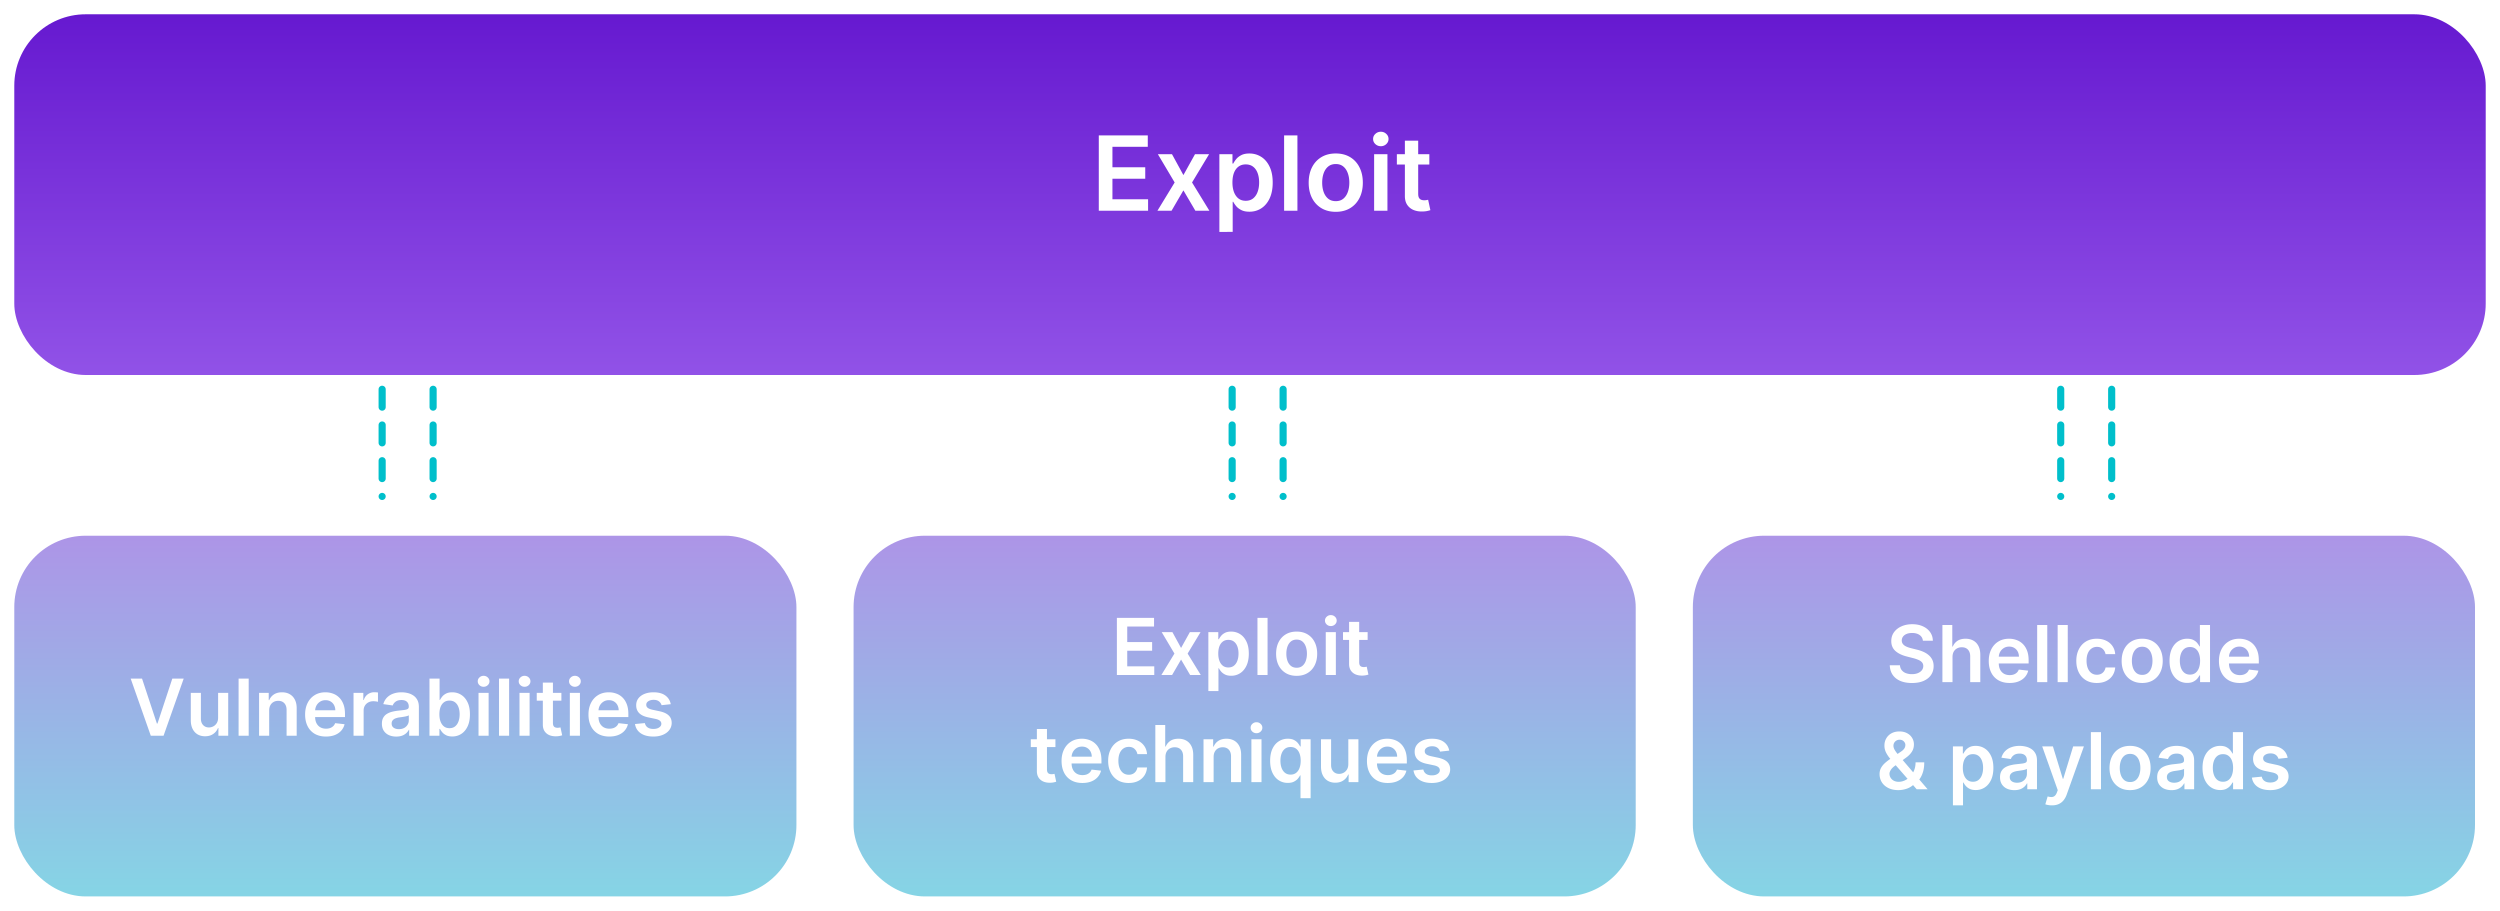
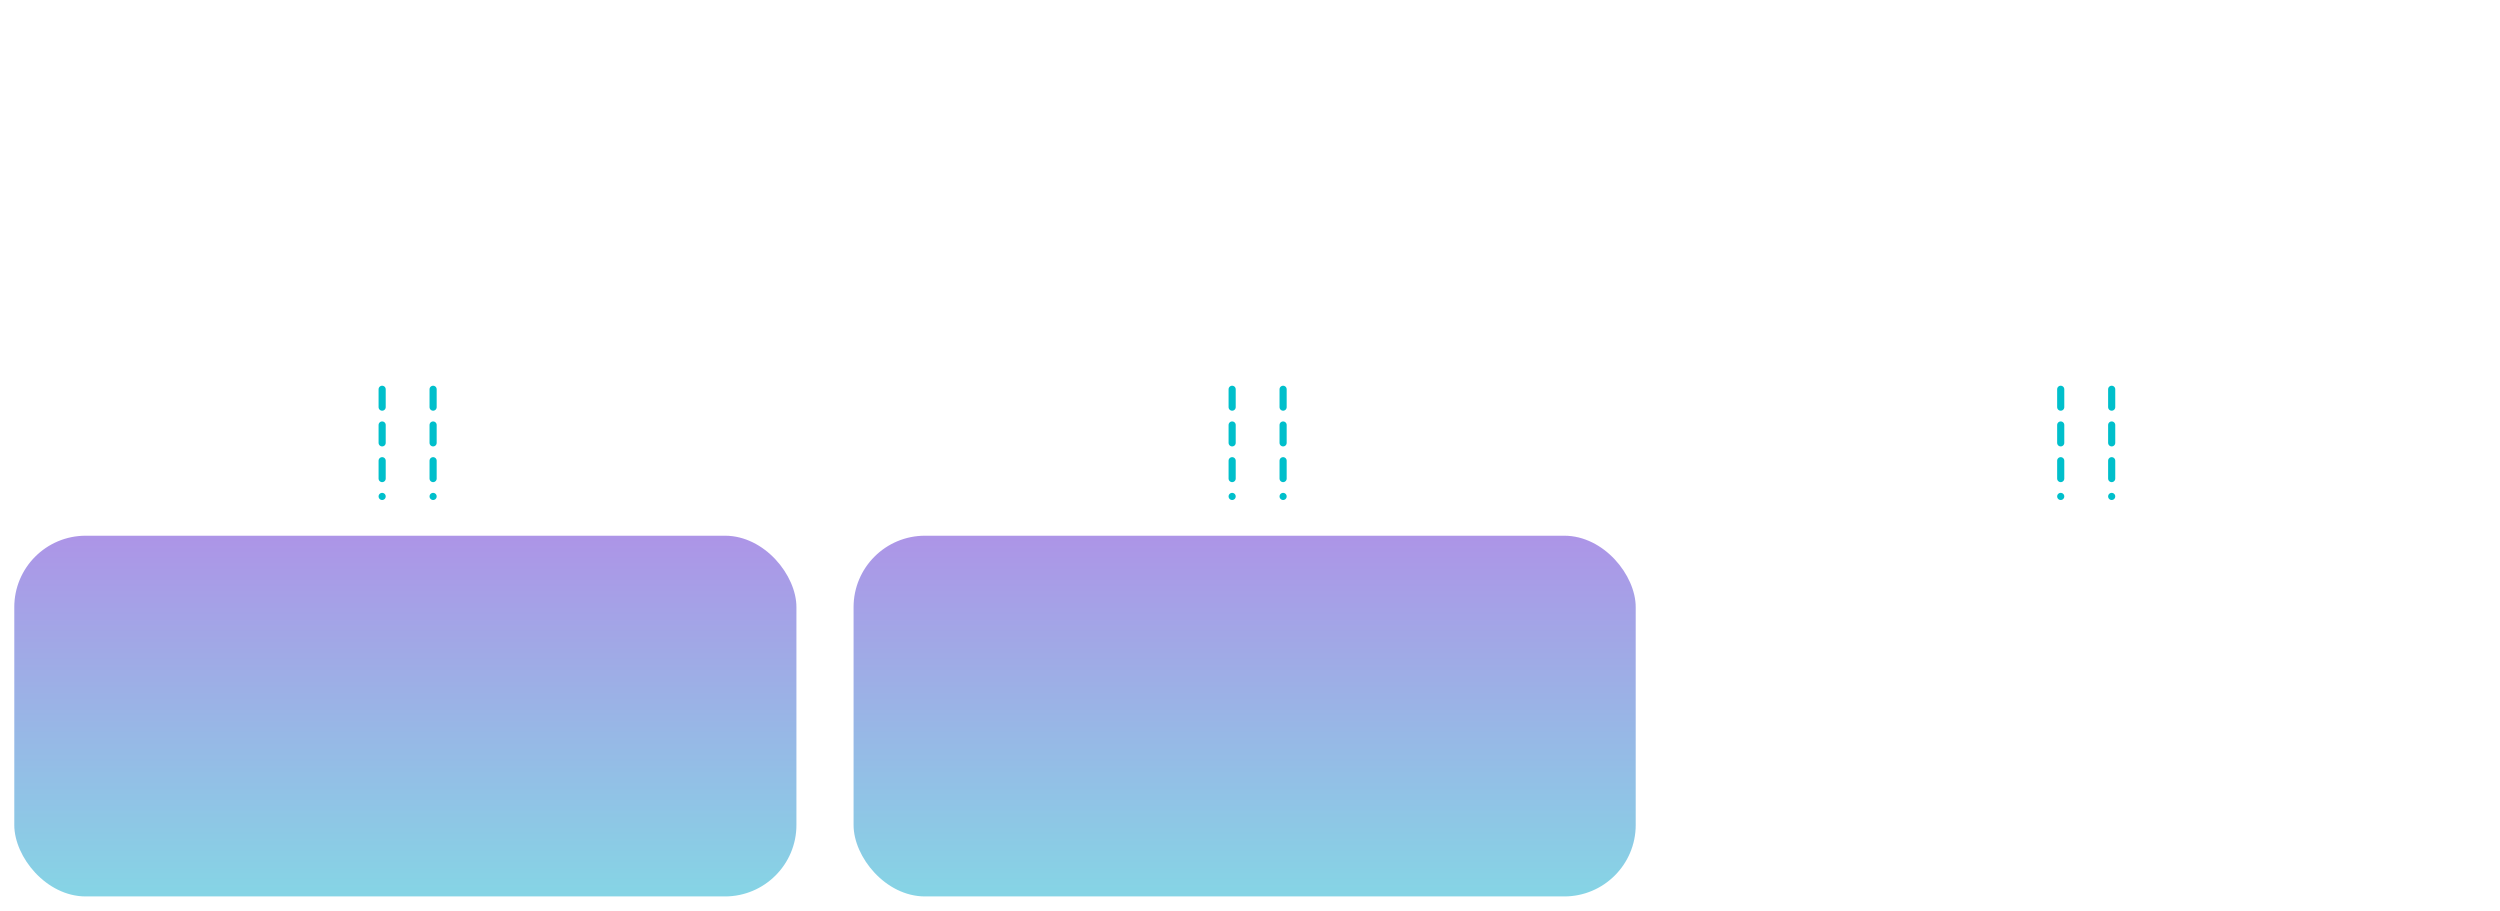
<svg xmlns="http://www.w3.org/2000/svg" fill="none" viewBox="0 0 700 255">
  <g filter="url(#filter0_d_1475_6727)" opacity=".5">
-     <rect width="219" height="101" x="474" y="146" fill="url(#paint0_linear_1475_6727)" rx="20" />
-   </g>
+     </g>
  <g filter="url(#filter1_d_1475_6727)" opacity=".5">
    <rect width="219" height="101" x="4" y="146" fill="url(#paint1_linear_1475_6727)" rx="20" />
  </g>
  <g filter="url(#filter2_d_1475_6727)" opacity=".5">
    <rect width="219" height="101" x="239" y="146" fill="url(#paint2_linear_1475_6727)" rx="20" />
  </g>
  <g filter="url(#filter3_d_1475_6727)">
-     <rect width="692" height="101" x="4" fill="url(#paint3_linear_1475_6727)" rx="20" />
-   </g>
-   <path fill="#fff" d="M307.662 59V37.91h13.718v3.202h-9.897v5.726h9.186v3.203h-9.186v5.756h9.979V59zm20.499-15.818 3.193 5.839 3.243-5.84h3.945l-4.768 7.91 4.85 7.909H334.7l-3.346-5.695L328.037 59h-3.954l4.82-7.91-4.697-7.908zm13.264 21.75v-21.75h3.666v2.616h.217q.288-.577.813-1.226.525-.66 1.421-1.122.897-.474 2.287-.474 1.833 0 3.305.937 1.484.926 2.348 2.75.876 1.811.876 4.449 0 2.605-.855 4.428t-2.327 2.78q-1.473.958-3.337.958-1.36 0-2.255-.453-.897-.453-1.442-1.092a7 7 0 0 1-.834-1.225h-.155v8.424zm3.656-13.841q0 1.535.433 2.688.442 1.154 1.266 1.802.834.639 2.019.638 1.236 0 2.07-.659.834-.669 1.256-1.822.433-1.164.433-2.647 0-1.473-.423-2.616-.422-1.143-1.256-1.792-.834-.648-2.08-.649-1.195 0-2.029.629-.834.627-1.267 1.76-.422 1.134-.422 2.668m18.197-13.182V59h-3.728V37.91zm10.734 21.4q-2.318 0-4.017-1.02t-2.636-2.852q-.927-1.833-.927-4.284t.927-4.295q.937-1.843 2.636-2.863t4.017-1.02q2.316 0 4.016 1.02t2.626 2.863q.937 1.844.937 4.295t-.937 4.284q-.927 1.833-2.626 2.852-1.7 1.02-4.016 1.02m.02-2.987q1.257 0 2.101-.69.845-.7 1.256-1.874.423-1.174.423-2.616 0-1.452-.423-2.626-.411-1.184-1.256-1.884-.844-.7-2.101-.7-1.287 0-2.142.7-.844.7-1.267 1.884-.411 1.174-.411 2.626 0 1.442.411 2.616.423 1.175 1.267 1.874.855.69 2.142.69M384.755 59V43.182h3.728V59zm1.875-18.063a2.18 2.18 0 0 1-1.525-.587q-.638-.597-.638-1.432 0-.844.638-1.431a2.16 2.16 0 0 1 1.525-.597q.895 0 1.524.597.638.587.638 1.431 0 .834-.638 1.432a2.15 2.15 0 0 1-1.524.587m13.586 2.245v2.883h-9.094v-2.883zm-6.849-3.79h3.728v14.85q0 .752.227 1.154.237.39.618.535.38.144.844.144.35 0 .639-.051a6 6 0 0 0 .453-.093l.628 2.915a8 8 0 0 1-.855.226q-.546.123-1.339.144-1.4.042-2.523-.422a3.92 3.92 0 0 1-1.781-1.462q-.65-.99-.639-2.472zM39.767 190l4.164 12.594h.164L48.25 190h3.188l-5.641 16H42.22l-5.633-16zm21.302 10.953V194h2.828v12h-2.742v-2.133h-.125a3.6 3.6 0 0 1-1.336 1.649q-.921.64-2.273.64-1.18 0-2.086-.523-.899-.531-1.406-1.539-.508-1.016-.508-2.453V194h2.828v7.203q0 1.141.625 1.813.626.672 1.64.671.626 0 1.212-.304.585-.305.96-.906.384-.61.383-1.524M69.634 190v16h-2.828v-16zm5.736 8.969V206h-2.828v-12h2.703v2.039h.14a3.43 3.43 0 0 1 1.321-1.602q.914-.593 2.258-.593 1.243 0 2.164.531.93.531 1.437 1.539.516 1.008.508 2.445V206h-2.828v-7.203q0-1.203-.625-1.883-.617-.68-1.71-.68-.744 0-1.321.328a2.3 2.3 0 0 0-.899.93q-.32.61-.32 1.477m15.89 7.265q-1.803 0-3.116-.75a5.08 5.08 0 0 1-2.008-2.14q-.703-1.39-.703-3.274 0-1.85.703-3.25.71-1.406 1.984-2.187 1.274-.789 2.992-.789 1.11 0 2.094.359a4.7 4.7 0 0 1 1.75 1.094q.766.742 1.203 1.89.438 1.141.438 2.719v.867H86.76v-1.906h7.125a3.04 3.04 0 0 0-.352-1.445 2.56 2.56 0 0 0-.96-1.008q-.61-.367-1.423-.367-.867 0-1.523.422-.657.414-1.023 1.093a3.15 3.15 0 0 0-.368 1.477v1.664q0 1.047.383 1.797.383.742 1.07 1.141.688.39 1.61.39a3.4 3.4 0 0 0 1.117-.172 2.5 2.5 0 0 0 .867-.523q.368-.344.555-.852l2.64.297a4.1 4.1 0 0 1-.953 1.828q-.695.774-1.78 1.203-1.087.422-2.485.422m7.73-.234v-12h2.741v2h.125q.328-1.04 1.125-1.602a3.1 3.1 0 0 1 1.836-.57q.235 0 .524.024.297.015.492.054v2.602a3 3 0 0 0-.57-.11 5 5 0 0 0-.742-.054q-.774 0-1.391.336a2.45 2.45 0 0 0-.961.914q-.352.586-.352 1.351V206zm11.96.242q-1.14 0-2.054-.406a3.35 3.35 0 0 1-1.438-1.219q-.523-.804-.523-1.984 0-1.015.375-1.68.375-.664 1.023-1.062a5.1 5.1 0 0 1 1.461-.602 12 12 0 0 1 1.695-.305 69 69 0 0 0 1.711-.195q.656-.093.953-.281.305-.195.305-.602v-.047q0-.882-.523-1.367-.524-.484-1.508-.484-1.039 0-1.649.453-.602.453-.812 1.07l-2.641-.375q.313-1.093 1.031-1.828a4.5 4.5 0 0 1 1.758-1.109q1.04-.375 2.297-.375.867 0 1.727.203a4.8 4.8 0 0 1 1.57.672q.71.46 1.141 1.258.437.797.437 1.992V206h-2.719v-1.648h-.093a3.5 3.5 0 0 1-.727.937 3.5 3.5 0 0 1-1.164.695q-.696.258-1.633.258m.735-2.078q.85 0 1.476-.336a2.5 2.5 0 0 0 .961-.906q.344-.563.344-1.227v-1.414q-.133.11-.453.203a6 6 0 0 1-.703.164q-.391.07-.774.125l-.664.094a5 5 0 0 0-1.133.281 1.9 1.9 0 0 0-.789.547q-.29.344-.289.891 0 .781.57 1.18.571.398 1.454.398m8.57 1.836v-16h2.828v5.984h.117q.22-.437.617-.929.398-.501 1.079-.852.68-.359 1.734-.359 1.39 0 2.508.711 1.124.702 1.781 2.086.664 1.374.664 3.375 0 1.976-.648 3.359-.649 1.383-1.766 2.109-1.118.727-2.531.727-1.032 0-1.711-.344-.68-.343-1.094-.828a5.3 5.3 0 0 1-.633-.93h-.164V206zm2.773-6q0 1.164.328 2.039.337.875.961 1.367.633.485 1.532.485.937 0 1.57-.5.633-.508.953-1.383.328-.883.328-2.008 0-1.117-.32-1.984-.32-.868-.953-1.36t-1.578-.492q-.907 0-1.539.477-.633.476-.961 1.336-.321.859-.321 2.023m10.959 6v-12h2.828v12zm1.422-13.703q-.672 0-1.156-.445a1.44 1.44 0 0 1-.484-1.086q0-.64.484-1.086a1.63 1.63 0 0 1 1.156-.453q.68 0 1.156.453.485.446.485 1.086 0 .631-.485 1.086a1.63 1.63 0 0 1-1.156.445m7.143-2.297v16h-2.828v-16zm2.908 16v-12h2.828v12zm1.422-13.703q-.672 0-1.156-.445-.485-.454-.485-1.086 0-.64.485-1.086a1.63 1.63 0 0 1 1.156-.453q.68 0 1.156.453.484.446.484 1.086 0 .631-.484 1.086a1.64 1.64 0 0 1-1.156.445M157.188 194v2.187h-6.898V194zm-5.195-2.875h2.828v11.266q0 .57.172.875.18.297.469.406t.641.109q.265 0 .484-.039.227-.039.344-.07l.476 2.211a7 7 0 0 1-.648.172 5.3 5.3 0 0 1-1.016.109q-1.062.031-1.914-.32a2.98 2.98 0 0 1-1.351-1.11q-.493-.75-.485-1.875zM159.554 206v-12h2.828v12zm1.422-13.703q-.672 0-1.157-.445a1.44 1.44 0 0 1-.484-1.086q0-.64.484-1.086a1.64 1.64 0 0 1 1.157-.453q.68 0 1.156.453.484.446.484 1.086 0 .631-.484 1.086a1.64 1.64 0 0 1-1.156.445m9.627 13.937q-1.806 0-3.118-.75a5.07 5.07 0 0 1-2.007-2.14q-.704-1.39-.704-3.274 0-1.85.704-3.25.71-1.406 1.984-2.187 1.273-.789 2.992-.789 1.11 0 2.094.359a4.7 4.7 0 0 1 1.75 1.094q.765.742 1.203 1.89.438 1.141.437 2.719v.867h-9.835v-1.906h7.125a3.06 3.06 0 0 0-.352-1.445 2.56 2.56 0 0 0-.961-1.008q-.609-.367-1.422-.367-.867 0-1.523.422-.657.414-1.024 1.093a3.16 3.16 0 0 0-.367 1.477v1.664q0 1.047.383 1.797.383.742 1.07 1.141.688.39 1.61.39.616 0 1.117-.172.5-.179.867-.523.368-.344.555-.852l2.64.297a4.1 4.1 0 0 1-.953 1.828q-.695.774-1.781 1.203-1.086.422-2.484.422m17.212-9.062-2.578.281q-.109-.39-.383-.734a1.9 1.9 0 0 0-.718-.555q-.453-.211-1.11-.211-.882 0-1.484.383-.594.383-.586.992-.008.523.383.852.398.327 1.312.539l2.047.437q1.703.368 2.531 1.164.837.798.844 2.086a3.26 3.26 0 0 1-.664 2q-.648.86-1.805 1.344-1.156.484-2.656.484-2.203 0-3.547-.922-1.343-.929-1.601-2.585l2.758-.266q.187.812.796 1.226.61.415 1.586.415 1.008 0 1.618-.415.617-.414.617-1.023 0-.516-.399-.852-.39-.335-1.218-.515l-2.047-.43q-1.727-.359-2.555-1.211-.828-.86-.82-2.172-.008-1.109.601-1.922.618-.82 1.711-1.265 1.102-.453 2.539-.453 2.11 0 3.321.898 1.219.898 1.507 2.43M312.727 189v-16h10.406v2.43h-7.508v4.343h6.969v2.43h-6.969v4.367h7.57V189zm15.55-12 2.422 4.43 2.461-4.43h2.992l-3.617 6 3.68 6h-2.977l-2.539-4.32-2.515 4.32h-3l3.656-6-3.563-6zm10.063 16.5V177h2.781v1.984h.164q.22-.437.617-.929.399-.501 1.078-.852.68-.359 1.735-.359 1.39 0 2.508.711 1.125.702 1.781 2.086.664 1.374.664 3.375 0 1.976-.648 3.359-.649 1.383-1.766 2.109-1.118.727-2.531.727-1.032 0-1.711-.344-.68-.343-1.094-.828a5.3 5.3 0 0 1-.633-.93h-.117v6.391zm2.773-10.5q0 1.164.328 2.039.337.875.961 1.367.633.485 1.532.485.937 0 1.57-.5.633-.508.953-1.383.328-.883.328-2.008 0-1.117-.32-1.984-.32-.868-.953-1.36t-1.578-.492q-.907 0-1.539.477-.634.476-.961 1.336-.321.859-.321 2.023m13.805-10v16h-2.828v-16zm8.143 16.234q-1.758 0-3.047-.773a5.25 5.25 0 0 1-2-2.164q-.703-1.391-.703-3.25 0-1.86.703-3.258.71-1.398 2-2.172 1.289-.773 3.047-.773 1.757 0 3.046.773 1.29.774 1.993 2.172.711 1.398.711 3.258 0 1.859-.711 3.25a5.2 5.2 0 0 1-1.993 2.164q-1.289.773-3.046.773m.015-2.265q.954 0 1.594-.524.64-.531.953-1.422.32-.89.32-1.984 0-1.101-.32-1.992-.312-.899-.953-1.43-.64-.531-1.594-.531-.977 0-1.625.531-.64.531-.961 1.43-.312.891-.312 1.992 0 1.094.312 1.984.32.891.961 1.422.648.524 1.625.524m8.135 2.031v-12h2.828v12zm1.422-13.703q-.672 0-1.156-.445-.485-.454-.485-1.086 0-.64.485-1.086a1.63 1.63 0 0 1 1.156-.453q.68 0 1.156.453.484.446.484 1.086 0 .631-.484 1.086a1.64 1.64 0 0 1-1.156.445M382.939 177v2.187h-6.898V177zm-5.195-2.875h2.828v11.266q0 .57.172.875.18.297.469.406t.641.109q.265 0 .484-.039.227-.039.344-.07l.476 2.211a7 7 0 0 1-.648.172 5.3 5.3 0 0 1-1.016.109q-1.062.031-1.914-.32a2.98 2.98 0 0 1-1.351-1.11q-.493-.75-.485-1.875zM295.52 207v2.187h-6.899V207zm-5.196-2.875h2.828v11.266q0 .57.172.875.18.297.469.406t.641.109q.265 0 .484-.039.227-.039.344-.07l.476 2.211a7 7 0 0 1-.648.172 5.3 5.3 0 0 1-1.016.109q-1.062.031-1.914-.32a2.98 2.98 0 0 1-1.351-1.11q-.493-.75-.485-1.875zm12.744 15.109q-1.805 0-3.117-.75a5.08 5.08 0 0 1-2.008-2.14q-.702-1.39-.703-3.274 0-1.85.703-3.25.711-1.406 1.985-2.187 1.273-.789 2.992-.789 1.11 0 2.094.359a4.7 4.7 0 0 1 1.75 1.094q.765.742 1.203 1.89.437 1.141.437 2.719v.867h-9.836v-1.906h7.125a3.04 3.04 0 0 0-.351-1.445 2.56 2.56 0 0 0-.961-1.008q-.609-.367-1.422-.367-.867 0-1.523.422-.657.414-1.024 1.093a3.16 3.16 0 0 0-.367 1.477v1.664q0 1.047.383 1.797.383.742 1.07 1.141.688.39 1.609.39.618 0 1.118-.172.5-.179.867-.523t.554-.852l2.641.297a4.1 4.1 0 0 1-.953 1.828q-.695.774-1.781 1.203-1.086.422-2.485.422m12.963 0q-1.796 0-3.086-.789a5.26 5.26 0 0 1-1.976-2.179q-.688-1.4-.688-3.219 0-1.828.703-3.227.704-1.406 1.985-2.187 1.289-.789 3.047-.789 1.461 0 2.586.539a4.4 4.4 0 0 1 1.804 1.508q.672.968.766 2.265h-2.703a2.6 2.6 0 0 0-.781-1.445q-.61-.586-1.633-.586-.867 0-1.524.469-.656.46-1.023 1.328-.36.867-.36 2.078 0 1.227.36 2.109.358.875 1.008 1.352.656.469 1.539.469.624 0 1.117-.235.5-.242.836-.695t.461-1.102h2.703q-.102 1.274-.75 2.258a4.43 4.43 0 0 1-1.766 1.531q-1.118.547-2.625.547m10.291-7.265V219h-2.828v-16h2.766v6.039h.14a3.5 3.5 0 0 1 1.305-1.602q.89-.593 2.266-.593 1.25 0 2.179.523.93.524 1.438 1.531.516 1.008.516 2.461V219h-2.829v-7.203q0-1.21-.625-1.883-.616-.68-1.734-.68-.75 0-1.344.328-.585.321-.922.93-.327.61-.328 1.477m13.492 0V219h-2.828v-12h2.703v2.039h.141a3.43 3.43 0 0 1 1.32-1.602q.915-.593 2.258-.593 1.243 0 2.164.531a3.6 3.6 0 0 1 1.438 1.539q.516 1.008.508 2.445V219h-2.829v-7.203q0-1.203-.625-1.883-.617-.68-1.71-.68-.742 0-1.321.328-.57.321-.898.93-.321.61-.321 1.477M350.393 219v-12h2.828v12zm1.421-13.703q-.671 0-1.156-.445a1.44 1.44 0 0 1-.484-1.086q0-.64.484-1.086a1.64 1.64 0 0 1 1.156-.453q.68 0 1.157.453.484.446.484 1.086 0 .631-.484 1.086a1.64 1.64 0 0 1-1.157.445m12.323 18.203v-6.391h-.117a4.8 4.8 0 0 1-.633.93q-.414.485-1.094.828-.68.344-1.711.344-1.414 0-2.531-.727-1.118-.726-1.766-2.109t-.648-3.359q0-2.001.656-3.375.664-1.383 1.789-2.086a4.6 4.6 0 0 1 2.508-.711q1.055 0 1.734.359.68.351 1.078.852.399.492.618.929h.171V207h2.782v16.5zm-2.766-6.609q.898 0 1.531-.485.633-.492.961-1.367t.328-2.039-.328-2.023q-.32-.86-.953-1.336-.625-.477-1.539-.477-.945 0-1.578.492t-.953 1.36-.32 1.984q0 1.125.32 2.008.328.874.961 1.383.64.5 1.57.5m16.156-2.938V207h2.828v12h-2.742v-2.133h-.125a3.6 3.6 0 0 1-1.336 1.649q-.921.64-2.273.64-1.18 0-2.086-.523-.899-.531-1.406-1.539-.508-1.016-.508-2.453V207h2.828v7.203q0 1.141.625 1.813t1.641.671q.624 0 1.211-.304.586-.305.961-.906.382-.61.382-1.524m11.049 5.281q-1.805 0-3.117-.75a5.08 5.08 0 0 1-2.008-2.14q-.703-1.39-.703-3.274 0-1.85.703-3.25.711-1.406 1.985-2.187 1.273-.789 2.992-.789 1.109 0 2.093.359a4.7 4.7 0 0 1 1.75 1.094q.766.742 1.204 1.89.437 1.141.437 2.719v.867h-9.836v-1.906h7.125a3.04 3.04 0 0 0-.351-1.445 2.57 2.57 0 0 0-.961-1.008q-.61-.367-1.422-.367-.867 0-1.524.422a2.9 2.9 0 0 0-1.023 1.093q-.36.673-.367 1.477v1.664q0 1.047.383 1.797.383.742 1.07 1.141.688.39 1.609.39.618 0 1.117-.172.5-.179.868-.523.366-.344.554-.852l2.641.297a4.1 4.1 0 0 1-.953 1.828q-.695.774-1.781 1.203-1.087.422-2.485.422m17.213-9.062-2.578.281a2.1 2.1 0 0 0-.383-.734 1.9 1.9 0 0 0-.719-.555q-.453-.211-1.109-.211-.883 0-1.484.383-.594.383-.586.992-.009.523.383.852.398.327 1.312.539l2.047.437q1.703.368 2.531 1.164.836.798.844 2.086a3.27 3.27 0 0 1-.664 2q-.648.86-1.805 1.344-1.156.484-2.656.484-2.203 0-3.547-.922-1.344-.929-1.602-2.585l2.758-.266q.188.812.797 1.226.61.415 1.586.415 1.008 0 1.617-.415.618-.414.617-1.023 0-.516-.398-.852-.39-.335-1.219-.515l-2.047-.43q-1.726-.359-2.554-1.211-.828-.86-.821-2.172-.007-1.109.602-1.922.617-.82 1.711-1.265 1.101-.453 2.539-.453 2.11 0 3.32.898 1.219.898 1.508 2.43M538.408 179.398q-.11-1.023-.922-1.593-.804-.571-2.093-.571-.907 0-1.555.274-.648.273-.992.742a1.8 1.8 0 0 0-.352 1.07q0 .501.227.867.234.368.633.625.398.25.882.422.485.172.977.289l1.5.375q.906.211 1.742.571a6.1 6.1 0 0 1 1.508.906q.672.548 1.062 1.32.391.774.391 1.813 0 1.406-.719 2.476-.719 1.063-2.078 1.664-1.351.594-3.273.594-1.868 0-3.242-.578-1.368-.578-2.141-1.687-.766-1.11-.828-2.704h2.851q.063.836.516 1.391t1.18.828a4.7 4.7 0 0 0 1.64.274q.945 0 1.657-.282.719-.288 1.125-.797.405-.514.414-1.203-.009-.624-.368-1.031-.359-.414-1.007-.687a9.6 9.6 0 0 0-1.5-.5l-1.821-.469q-1.976-.508-3.125-1.539-1.14-1.04-1.14-2.758 0-1.414.765-2.477.774-1.062 2.102-1.648 1.328-.594 3.008-.594 1.703 0 2.984.594 1.289.586 2.023 1.633.735 1.039.758 2.39zm8.295 4.571V191h-2.828v-16h2.766v6.039h.14a3.48 3.48 0 0 1 1.305-1.602q.89-.593 2.266-.593 1.25 0 2.179.523.93.524 1.438 1.531.516 1.008.515 2.461V191h-2.828v-7.203q0-1.21-.625-1.883-.616-.68-1.734-.68-.75 0-1.344.328-.586.321-.922.93-.327.61-.328 1.477m15.977 7.265q-1.804 0-3.117-.75a5.07 5.07 0 0 1-2.008-2.14q-.703-1.39-.703-3.274 0-1.85.703-3.25.71-1.406 1.984-2.187 1.273-.789 2.992-.789 1.11 0 2.094.359a4.7 4.7 0 0 1 1.75 1.094q.765.742 1.203 1.89.438 1.141.438 2.719v.867h-9.836v-1.906h7.125a3.06 3.06 0 0 0-.352-1.445 2.55 2.55 0 0 0-.961-1.008q-.609-.367-1.422-.367-.867 0-1.523.422-.657.414-1.024 1.093a3.16 3.16 0 0 0-.367 1.477v1.664q0 1.047.383 1.797.383.742 1.07 1.141.688.39 1.61.39a3.4 3.4 0 0 0 1.117-.172q.5-.179.867-.523.368-.344.555-.852l2.64.297a4.1 4.1 0 0 1-.953 1.828q-.695.774-1.781 1.203-1.086.422-2.484.422M573.236 175v16h-2.828v-16zm5.737 0v16h-2.828v-16zm8.142 16.234q-1.796 0-3.086-.789a5.26 5.26 0 0 1-1.976-2.179q-.688-1.4-.688-3.219 0-1.828.703-3.227.704-1.406 1.985-2.187 1.289-.789 3.047-.789 1.461 0 2.586.539a4.4 4.4 0 0 1 1.804 1.508q.672.968.766 2.265h-2.703a2.6 2.6 0 0 0-.782-1.445q-.609-.586-1.632-.586-.867 0-1.524.469-.656.46-1.023 1.328-.36.867-.36 2.078 0 1.227.36 2.109.359.875 1.008 1.352.655.469 1.539.469.625 0 1.117-.235.5-.242.836-.695t.461-1.102h2.703q-.102 1.274-.75 2.258a4.43 4.43 0 0 1-1.766 1.531q-1.117.547-2.625.547m12.698 0q-1.758 0-3.047-.773a5.25 5.25 0 0 1-2-2.164q-.703-1.391-.703-3.25 0-1.86.703-3.258.71-1.398 2-2.172 1.289-.773 3.047-.773 1.757 0 3.046.773 1.29.774 1.993 2.172.711 1.398.711 3.258 0 1.859-.711 3.25a5.2 5.2 0 0 1-1.993 2.164q-1.289.773-3.046.773m.015-2.265q.954 0 1.594-.524.64-.531.953-1.422.32-.89.32-1.984 0-1.101-.32-1.992-.312-.899-.953-1.43-.64-.531-1.594-.531-.977 0-1.625.531-.64.531-.961 1.43-.312.891-.312 1.992 0 1.094.312 1.984.32.891.961 1.422.648.524 1.625.524m12.588 2.242q-1.414 0-2.531-.727-1.118-.726-1.766-2.109t-.648-3.359q0-2.001.656-3.375.664-1.383 1.789-2.086a4.6 4.6 0 0 1 2.508-.711q1.054 0 1.734.359.68.351 1.078.852.399.492.618.929h.117V175h2.836v16h-2.782v-1.891h-.171a4.8 4.8 0 0 1-.633.93q-.414.485-1.094.828-.68.344-1.711.344m.789-2.32q.898 0 1.531-.485.634-.492.961-1.367.328-.875.328-2.039t-.328-2.023q-.32-.86-.953-1.336-.625-.477-1.539-.477-.945 0-1.578.492t-.953 1.36-.32 1.984q0 1.125.32 2.008.328.874.961 1.383.64.5 1.57.5m13.928 2.343q-1.804 0-3.117-.75a5.08 5.08 0 0 1-2.008-2.14q-.703-1.39-.703-3.274 0-1.85.703-3.25.71-1.406 1.984-2.187 1.274-.789 2.992-.789 1.11 0 2.094.359a4.7 4.7 0 0 1 1.75 1.094q.766.742 1.203 1.89.438 1.141.438 2.719v.867h-9.836v-1.906h7.125a3.04 3.04 0 0 0-.352-1.445 2.55 2.55 0 0 0-.961-1.008q-.609-.367-1.422-.367-.867 0-1.523.422-.656.414-1.023 1.093-.36.673-.368 1.477v1.664q0 1.047.383 1.797a2.73 2.73 0 0 0 1.071 1.141q.687.39 1.609.39a3.4 3.4 0 0 0 1.117-.172q.5-.179.867-.523.368-.344.555-.852l2.641.297a4.1 4.1 0 0 1-.954 1.828q-.695.774-1.781 1.203-1.086.422-2.484.422m-95.578 30q-1.64 0-2.821-.593-1.18-.594-1.82-1.602-.633-1.015-.633-2.289 0-.961.391-1.703a5.2 5.2 0 0 1 1.094-1.375q.702-.633 1.625-1.258l2.836-1.93q.624-.405.945-.859.328-.453.328-1.063 0-.515-.437-.976-.43-.46-1.188-.461a1.703 1.703 0 0 0-1.5.859 1.66 1.66 0 0 0-.211.813q0 .523.289 1.062.297.54.766 1.118.476.578 1.015 1.226l7.508 8.797h-3.062l-6.235-7.141a103 103 0 0 1-1.343-1.601 8.5 8.5 0 0 1-1.055-1.641 4.3 4.3 0 0 1-.406-1.859q0-1.133.523-2.024a3.74 3.74 0 0 1 1.461-1.414q.945-.515 2.211-.515t2.172.5 1.398 1.328.492 1.804q0 1.134-.562 2.032-.562.89-1.563 1.617l-3.234 2.367q-.796.579-1.141 1.172-.343.586-.343 1 0 .633.32 1.148.32.516.898.829.587.304 1.368.304.86 0 1.695-.383a5.1 5.1 0 0 0 1.523-1.109 5.4 5.4 0 0 0 1.094-1.719q.406-1.007.406-2.234h2.43q0 1.516-.336 2.641-.336 1.117-.867 1.89-.531.766-1.125 1.227-.188.132-.359.265-.173.133-.36.266a5.3 5.3 0 0 1-1.976 1.125q-1.125.36-2.211.359m15.263 4.266V209h2.782v1.984h.164q.218-.437.617-.929.398-.501 1.078-.852.68-.359 1.734-.359 1.39 0 2.508.711 1.125.702 1.781 2.086.664 1.374.664 3.375 0 1.976-.648 3.359t-1.766 2.109q-1.116.727-2.531.727-1.031 0-1.711-.344a3.5 3.5 0 0 1-1.094-.828 5.4 5.4 0 0 1-.632-.93h-.118v6.391zm2.774-10.5q0 1.164.328 2.039.336.875.961 1.367.633.485 1.531.485.938 0 1.57-.5.633-.508.954-1.383.327-.883.328-2.008 0-1.117-.321-1.984-.32-.868-.953-1.36t-1.578-.492q-.906 0-1.539.477-.633.476-.961 1.336-.32.859-.32 2.023m14.429 6.242q-1.14 0-2.054-.406a3.35 3.35 0 0 1-1.438-1.219q-.523-.804-.523-1.984 0-1.015.375-1.68.375-.664 1.023-1.062.65-.4 1.461-.602a12 12 0 0 1 1.696-.305 68 68 0 0 0 1.71-.195q.657-.093.954-.281.304-.195.304-.602v-.047q0-.882-.523-1.367-.524-.484-1.508-.484-1.04 0-1.648.453-.601.453-.813 1.07l-2.641-.375q.313-1.093 1.032-1.828a4.5 4.5 0 0 1 1.758-1.109q1.038-.375 2.296-.375.868 0 1.727.203a4.8 4.8 0 0 1 1.57.672q.71.46 1.141 1.258.438.797.437 1.992V221h-2.718v-1.648h-.094a3.5 3.5 0 0 1-.727.937 3.5 3.5 0 0 1-1.164.695q-.695.258-1.633.258m.735-2.078q.852 0 1.476-.336a2.5 2.5 0 0 0 .961-.906q.345-.563.344-1.227v-1.414q-.132.11-.453.203a6 6 0 0 1-.703.164q-.39.07-.774.125l-.664.094a5 5 0 0 0-1.132.281 1.9 1.9 0 0 0-.79.547q-.288.344-.289.891 0 .781.571 1.18.57.398 1.453.398m9.773 6.336q-.578 0-1.07-.094a4 4 0 0 1-.773-.203l.656-2.203q.616.18 1.101.172t.852-.305q.375-.289.633-.969l.242-.648-4.352-12.25h3l2.766 9.062h.125l2.773-9.062h3.008l-4.804 13.453a5.4 5.4 0 0 1-.891 1.633q-.555.687-1.359 1.047-.798.367-1.907.367m13.746-20.5v16h-2.828v-16zm8.143 16.234q-1.758 0-3.047-.773a5.26 5.26 0 0 1-2-2.164q-.703-1.391-.703-3.25 0-1.86.703-3.258.711-1.398 2-2.172 1.289-.773 3.047-.773 1.757 0 3.047.773 1.288.774 1.992 2.172.711 1.398.711 3.258 0 1.859-.711 3.25a5.2 5.2 0 0 1-1.992 2.164q-1.29.773-3.047.773m.016-2.265q.953 0 1.593-.524.64-.531.953-1.422.321-.89.321-1.984 0-1.101-.321-1.992-.312-.899-.953-1.43-.64-.531-1.593-.531-.977 0-1.625.531-.641.531-.961 1.43-.313.891-.313 1.992 0 1.094.313 1.984.32.891.961 1.422.648.524 1.625.524m11.587 2.273q-1.14 0-2.054-.406a3.35 3.35 0 0 1-1.438-1.219q-.523-.804-.523-1.984 0-1.015.375-1.68.375-.664 1.023-1.062.65-.4 1.461-.602a12 12 0 0 1 1.696-.305 68 68 0 0 0 1.71-.195q.657-.093.954-.281.304-.195.304-.602v-.047q0-.882-.523-1.367-.524-.484-1.508-.484-1.04 0-1.648.453-.601.453-.813 1.07l-2.641-.375q.313-1.093 1.032-1.828a4.5 4.5 0 0 1 1.758-1.109q1.038-.375 2.296-.375.868 0 1.727.203a4.8 4.8 0 0 1 1.57.672q.71.46 1.141 1.258.438.797.437 1.992V221h-2.718v-1.648h-.094a3.5 3.5 0 0 1-.727.937 3.5 3.5 0 0 1-1.164.695q-.695.258-1.633.258m.735-2.078q.852 0 1.476-.336a2.5 2.5 0 0 0 .961-.906q.345-.563.344-1.227v-1.414q-.132.11-.453.203a6 6 0 0 1-.703.164q-.39.07-.774.125l-.664.094a5 5 0 0 0-1.132.281 1.9 1.9 0 0 0-.79.547q-.288.344-.289.891 0 .781.571 1.18.57.398 1.453.398m12.898 2.047q-1.413 0-2.531-.727-1.117-.726-1.766-2.109-.648-1.383-.648-3.359 0-2.001.656-3.375.664-1.383 1.789-2.086a4.6 4.6 0 0 1 2.508-.711q1.054 0 1.734.359.68.351 1.079.852.398.492.617.929h.117V205h2.836v16h-2.781v-1.891h-.172a4.8 4.8 0 0 1-.633.93q-.414.485-1.094.828-.68.344-1.711.344m.789-2.32q.899 0 1.532-.485.632-.492.961-1.367.327-.875.328-2.039 0-1.164-.328-2.023-.321-.86-.954-1.336-.624-.477-1.539-.477-.945 0-1.578.492t-.953 1.36-.32 1.984q0 1.125.32 2.008.328.874.961 1.383.641.5 1.57.5m18.1-6.719-2.578.281a2.1 2.1 0 0 0-.383-.734 1.9 1.9 0 0 0-.719-.555q-.453-.211-1.109-.211-.883 0-1.484.383-.594.383-.586.992-.008.523.382.852.4.327 1.313.539l2.047.437q1.703.368 2.531 1.164.836.798.844 2.086a3.27 3.27 0 0 1-.664 2q-.649.86-1.805 1.344t-2.656.484q-2.203 0-3.547-.922-1.344-.929-1.602-2.585l2.758-.266q.188.812.797 1.226.61.415 1.586.415 1.008 0 1.617-.415.617-.414.617-1.023 0-.516-.398-.852-.391-.335-1.219-.515l-2.047-.43q-1.726-.359-2.554-1.211-.828-.86-.821-2.172-.007-1.109.602-1.922.617-.82 1.711-1.265 1.101-.453 2.539-.453 2.11 0 3.32.898 1.219.898 1.508 2.43" />
+     </g>
  <path stroke="#00bfcb" stroke-dasharray="5 5" stroke-linecap="round" stroke-width="2" d="M107 109v30M121.27 109v30M345 109v30M359.27 109v30M577 109v30M591.27 109v30" />
  <defs>
    <linearGradient id="paint0_linear_1475_6727" x1="583.5" x2="583.5" y1="132" y2="263" gradientUnits="userSpaceOnUse">
      <stop stop-color="#6619d0" />
      <stop offset="1" stop-color="#00bfcb" />
    </linearGradient>
    <linearGradient id="paint1_linear_1475_6727" x1="113.5" x2="113.5" y1="132" y2="263" gradientUnits="userSpaceOnUse">
      <stop stop-color="#6619d0" />
      <stop offset="1" stop-color="#00bfcb" />
    </linearGradient>
    <linearGradient id="paint2_linear_1475_6727" x1="348.5" x2="348.5" y1="132" y2="263" gradientUnits="userSpaceOnUse">
      <stop stop-color="#6619d0" />
      <stop offset="1" stop-color="#00bfcb" />
    </linearGradient>
    <linearGradient id="paint3_linear_1475_6727" x1="350" x2="350" y1="0" y2="122" gradientUnits="userSpaceOnUse">
      <stop stop-color="#6619d0" />
      <stop offset="1" stop-color="#9a5eec" />
    </linearGradient>
    <filter id="filter0_d_1475_6727" width="227" height="109" x="470" y="146" color-interpolation-filters="sRGB" filterUnits="userSpaceOnUse">
      <feFlood flood-opacity="0" result="BackgroundImageFix" />
      <feColorMatrix in="SourceAlpha" result="hardAlpha" values="0 0 0 0 0 0 0 0 0 0 0 0 0 0 0 0 0 0 127 0" />
      <feOffset dy="4" />
      <feGaussianBlur stdDeviation="2" />
      <feComposite in2="hardAlpha" operator="out" />
      <feColorMatrix values="0 0 0 0 0 0 0 0 0 0 0 0 0 0 0 0 0 0 0.25 0" />
      <feBlend in2="BackgroundImageFix" result="effect1_dropShadow_1475_6727" />
      <feBlend in="SourceGraphic" in2="effect1_dropShadow_1475_6727" result="shape" />
    </filter>
    <filter id="filter1_d_1475_6727" width="227" height="109" x="0" y="146" color-interpolation-filters="sRGB" filterUnits="userSpaceOnUse">
      <feFlood flood-opacity="0" result="BackgroundImageFix" />
      <feColorMatrix in="SourceAlpha" result="hardAlpha" values="0 0 0 0 0 0 0 0 0 0 0 0 0 0 0 0 0 0 127 0" />
      <feOffset dy="4" />
      <feGaussianBlur stdDeviation="2" />
      <feComposite in2="hardAlpha" operator="out" />
      <feColorMatrix values="0 0 0 0 0 0 0 0 0 0 0 0 0 0 0 0 0 0 0.25 0" />
      <feBlend in2="BackgroundImageFix" result="effect1_dropShadow_1475_6727" />
      <feBlend in="SourceGraphic" in2="effect1_dropShadow_1475_6727" result="shape" />
    </filter>
    <filter id="filter2_d_1475_6727" width="227" height="109" x="235" y="146" color-interpolation-filters="sRGB" filterUnits="userSpaceOnUse">
      <feFlood flood-opacity="0" result="BackgroundImageFix" />
      <feColorMatrix in="SourceAlpha" result="hardAlpha" values="0 0 0 0 0 0 0 0 0 0 0 0 0 0 0 0 0 0 127 0" />
      <feOffset dy="4" />
      <feGaussianBlur stdDeviation="2" />
      <feComposite in2="hardAlpha" operator="out" />
      <feColorMatrix values="0 0 0 0 0 0 0 0 0 0 0 0 0 0 0 0 0 0 0.25 0" />
      <feBlend in2="BackgroundImageFix" result="effect1_dropShadow_1475_6727" />
      <feBlend in="SourceGraphic" in2="effect1_dropShadow_1475_6727" result="shape" />
    </filter>
    <filter id="filter3_d_1475_6727" width="700" height="109" x="0" y="0" color-interpolation-filters="sRGB" filterUnits="userSpaceOnUse">
      <feFlood flood-opacity="0" result="BackgroundImageFix" />
      <feColorMatrix in="SourceAlpha" result="hardAlpha" values="0 0 0 0 0 0 0 0 0 0 0 0 0 0 0 0 0 0 127 0" />
      <feOffset dy="4" />
      <feGaussianBlur stdDeviation="2" />
      <feComposite in2="hardAlpha" operator="out" />
      <feColorMatrix values="0 0 0 0 0 0 0 0 0 0 0 0 0 0 0 0 0 0 0.25 0" />
      <feBlend in2="BackgroundImageFix" result="effect1_dropShadow_1475_6727" />
      <feBlend in="SourceGraphic" in2="effect1_dropShadow_1475_6727" result="shape" />
    </filter>
  </defs>
</svg>